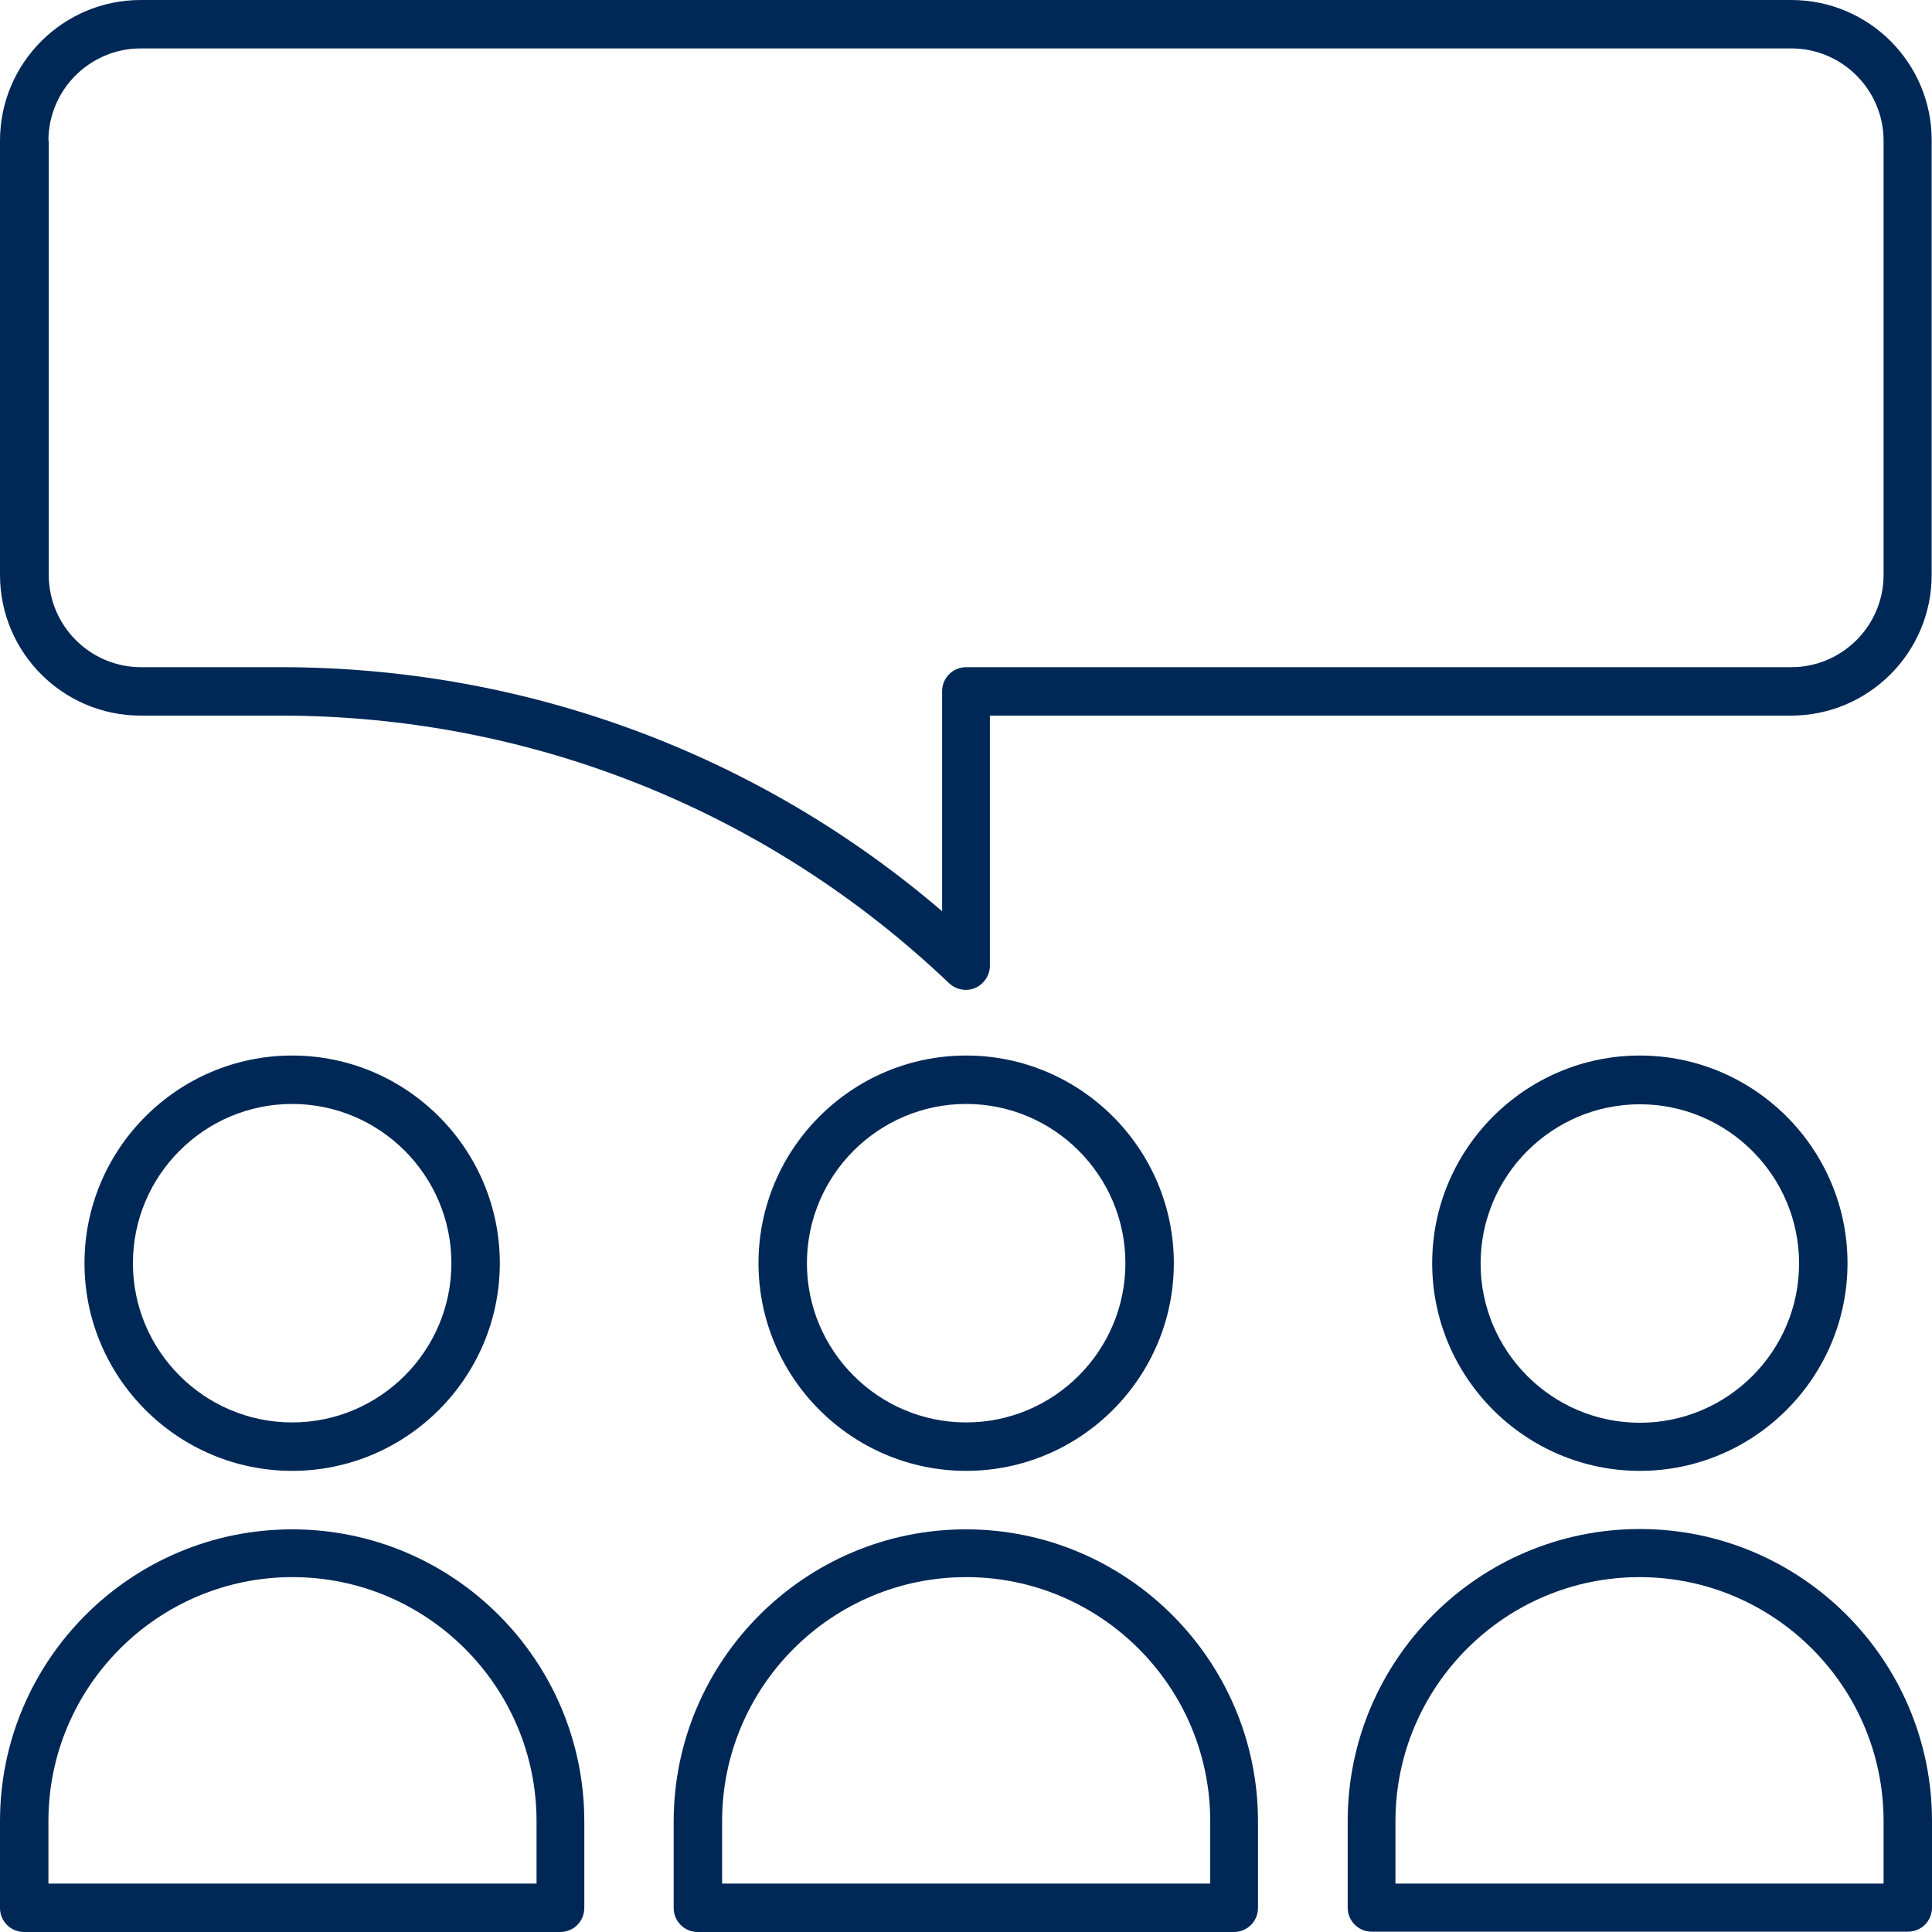
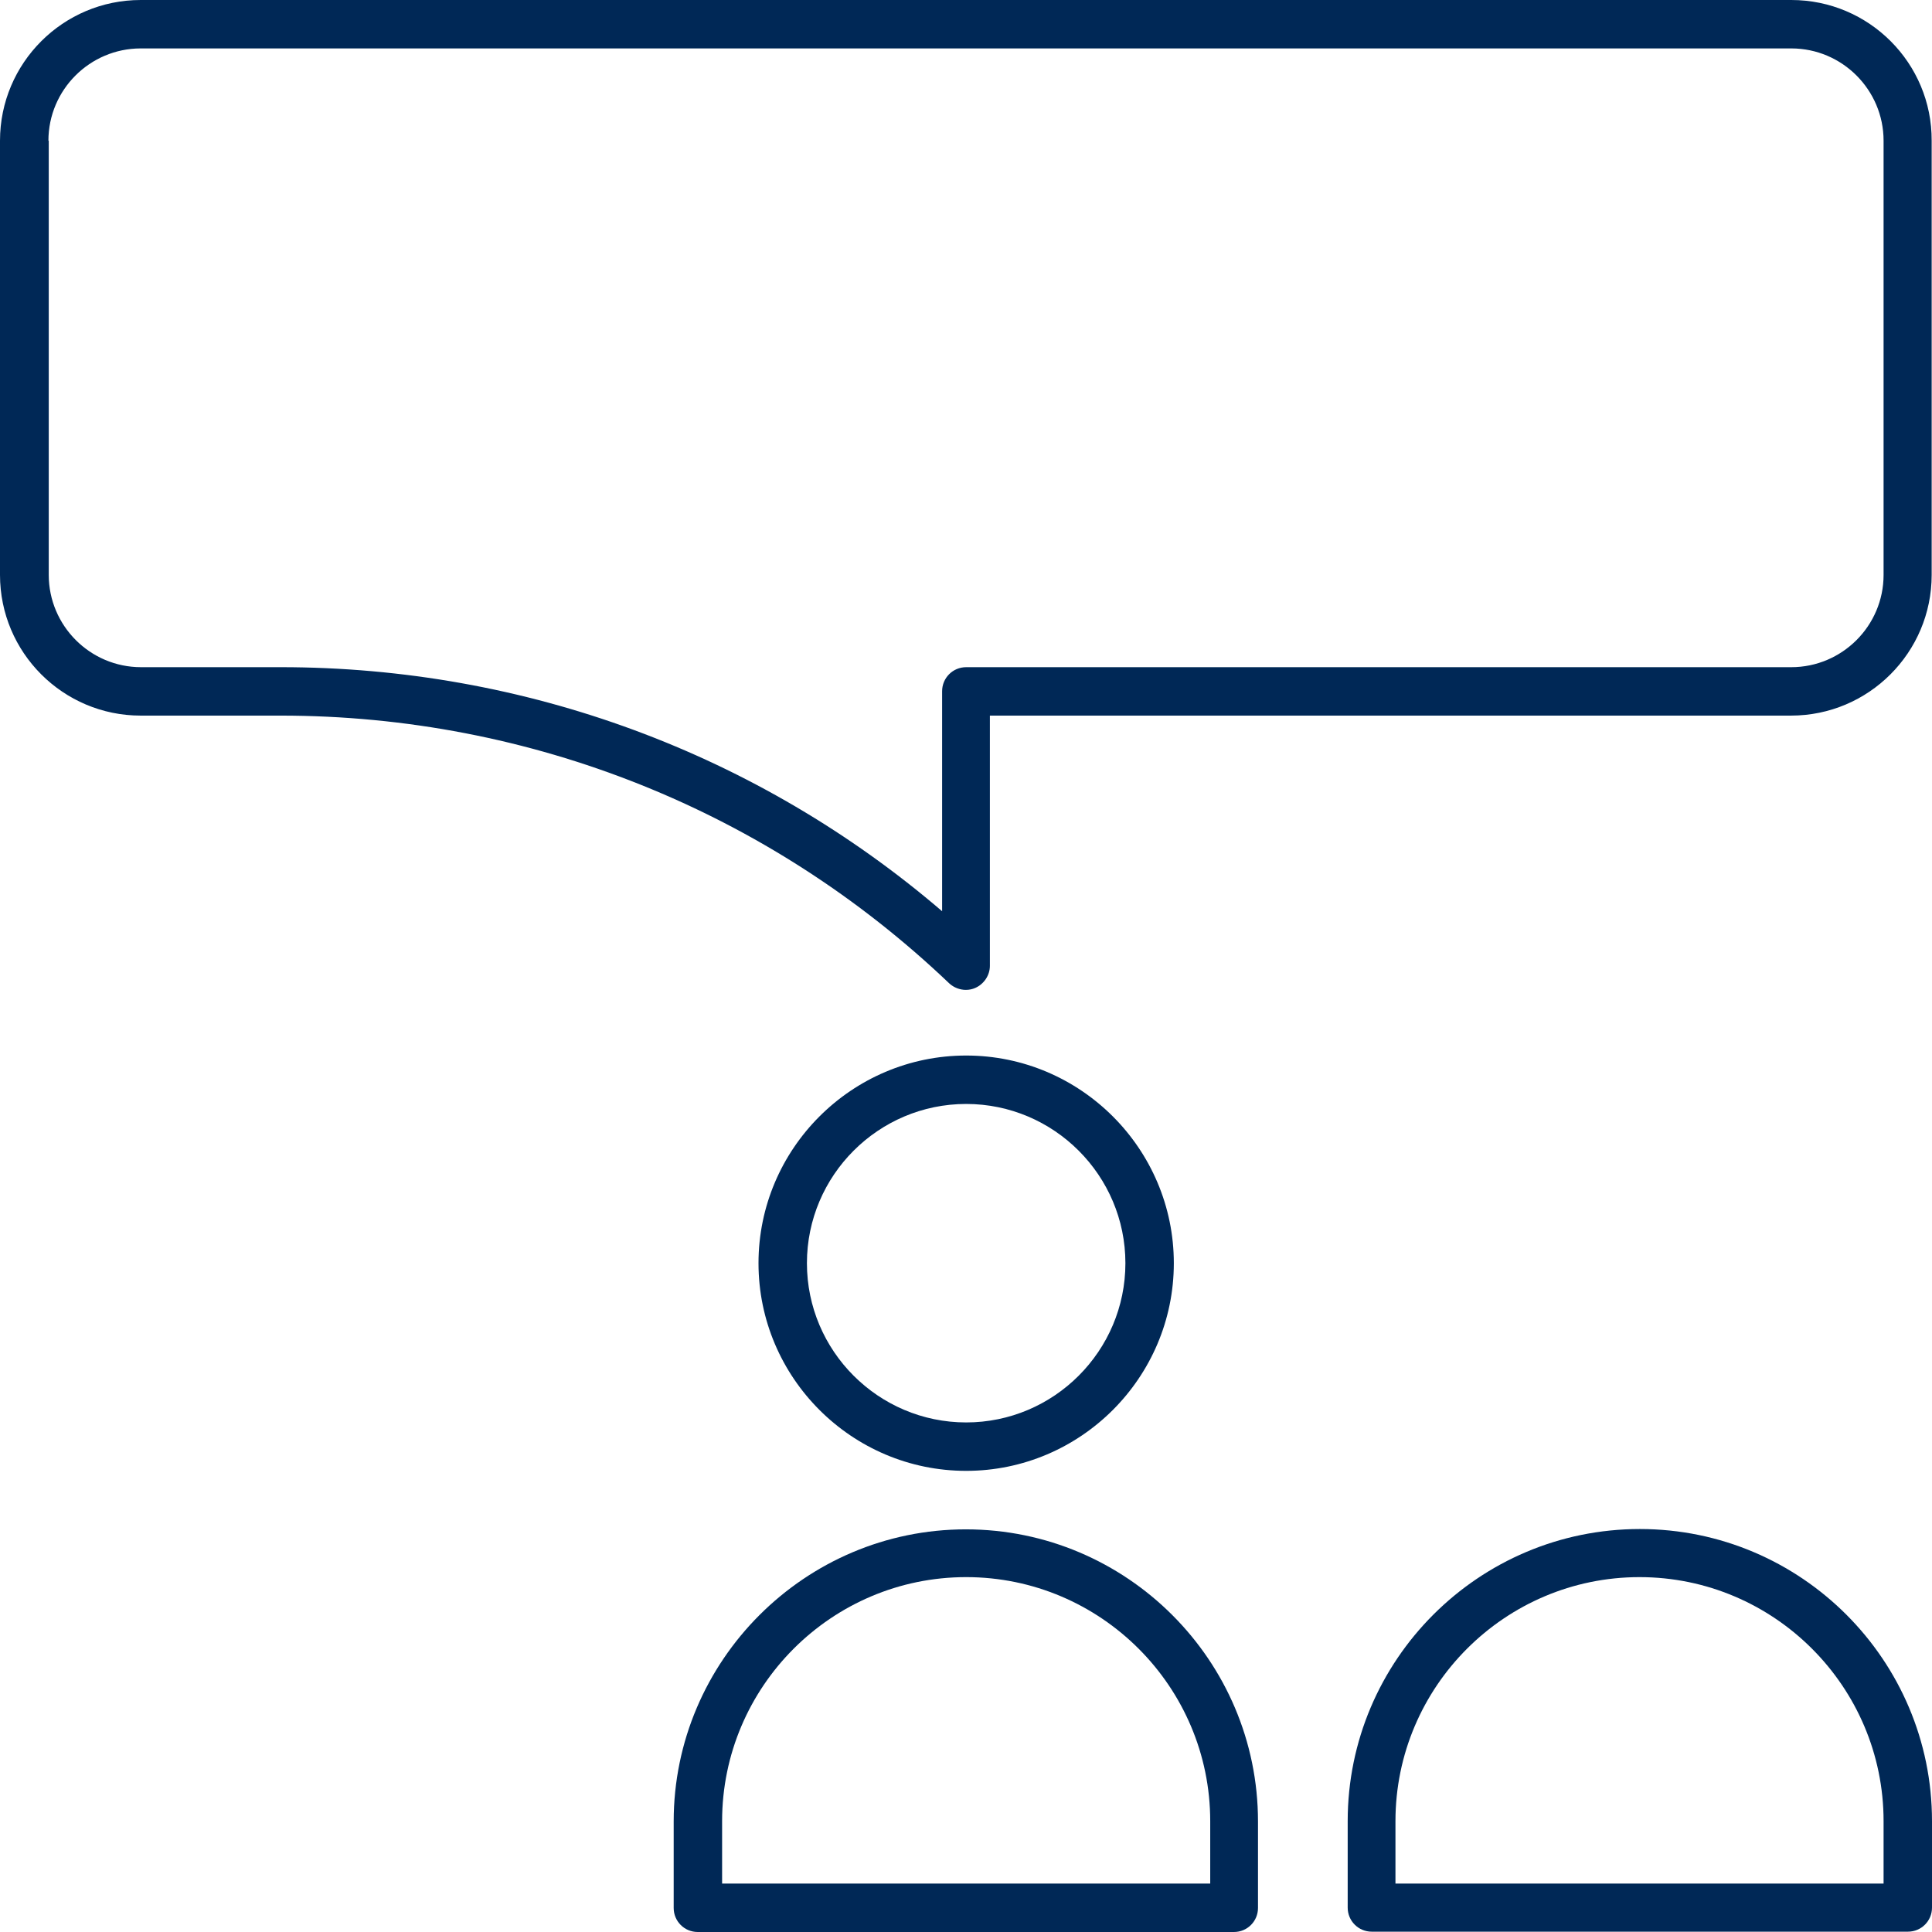
<svg xmlns="http://www.w3.org/2000/svg" id="Layer_1" version="1.1" viewBox="0 0 59.45 59.45">
  <defs>
    <style>
      .st0 {
        fill: #002856;
      }
    </style>
  </defs>
-   <path class="st0" d="M8.99,33.97c2.7,0,4.9,2.2,4.9,4.9s-2.2,4.9-4.9,4.9-4.9-2.2-4.9-4.9,2.2-4.9,4.9-4.9M8.99,45.26c3.52,0,6.39-2.87,6.39-6.39s-2.87-6.39-6.39-6.39-6.39,2.87-6.39,6.39,2.87,6.39,6.39,6.39" />
-   <path class="st0" d="M1.49,56.04c0-4.14,3.37-7.51,7.51-7.51s7.51,3.37,7.51,7.51v1.92H1.49v-1.92ZM0,58.71c0,.41.33.74.74.74h16.5c.41,0,.74-.33.74-.74v-2.66c0-4.96-4.03-8.99-8.99-8.99S0,51.09,0,56.04v2.66Z" />
  <path class="st0" d="M29.73,33.97c2.7,0,4.9,2.2,4.9,4.9s-2.2,4.9-4.9,4.9-4.9-2.2-4.9-4.9,2.2-4.9,4.9-4.9M29.73,45.26c3.52,0,6.39-2.87,6.39-6.39s-2.87-6.39-6.39-6.39-6.39,2.87-6.39,6.39,2.87,6.39,6.39,6.39" />
  <path class="st0" d="M22.22,56.04c0-4.14,3.37-7.51,7.51-7.51s7.51,3.37,7.51,7.51v1.92h-15.02v-1.92ZM20.73,58.71c0,.41.33.74.74.74h16.5c.41,0,.74-.33.74-.74v-2.66c0-4.96-4.04-8.99-8.99-8.99s-8.99,4.04-8.99,8.99v2.66Z" />
-   <path class="st0" d="M50.46,43.78c-2.7,0-4.9-2.2-4.9-4.9s2.2-4.9,4.9-4.9,4.9,2.2,4.9,4.9-2.2,4.9-4.9,4.9M50.46,32.48c-3.52,0-6.39,2.87-6.39,6.39s2.87,6.39,6.39,6.39,6.39-2.87,6.39-6.39-2.87-6.39-6.39-6.39" />
  <path class="st0" d="M57.96,57.96h-15.02v-1.92c0-4.14,3.37-7.51,7.51-7.51s7.51,3.37,7.51,7.51v1.92ZM50.46,47.05c-4.96,0-8.99,4.03-8.99,8.99v2.66c0,.41.33.74.74.74h16.5c.41,0,.74-.33.74-.74v-2.66c0-4.96-4.03-8.99-8.99-8.99" />
  <path class="st0" d="M1.49,4.33c0-1.57,1.28-2.84,2.84-2.84h50.79c1.57,0,2.84,1.28,2.84,2.84v13.36c0,1.57-1.28,2.84-2.84,2.84h-25.39c-.41,0-.74.33-.74.74v6.77c-5.67-4.86-12.84-7.51-20.35-7.51h-4.3c-1.57,0-2.84-1.28-2.84-2.84V4.33ZM4.33,22.02h4.3c7.7,0,15.01,2.93,20.58,8.24.14.13.33.2.51.2.1,0,.2-.02.29-.06.27-.12.45-.39.45-.68v-7.7h24.65c2.39,0,4.33-1.94,4.33-4.33V4.33C59.45,1.94,57.51,0,55.12,0H4.33C1.94,0,0,1.94,0,4.33v13.36C0,20.08,1.94,22.02,4.33,22.02" />
</svg>